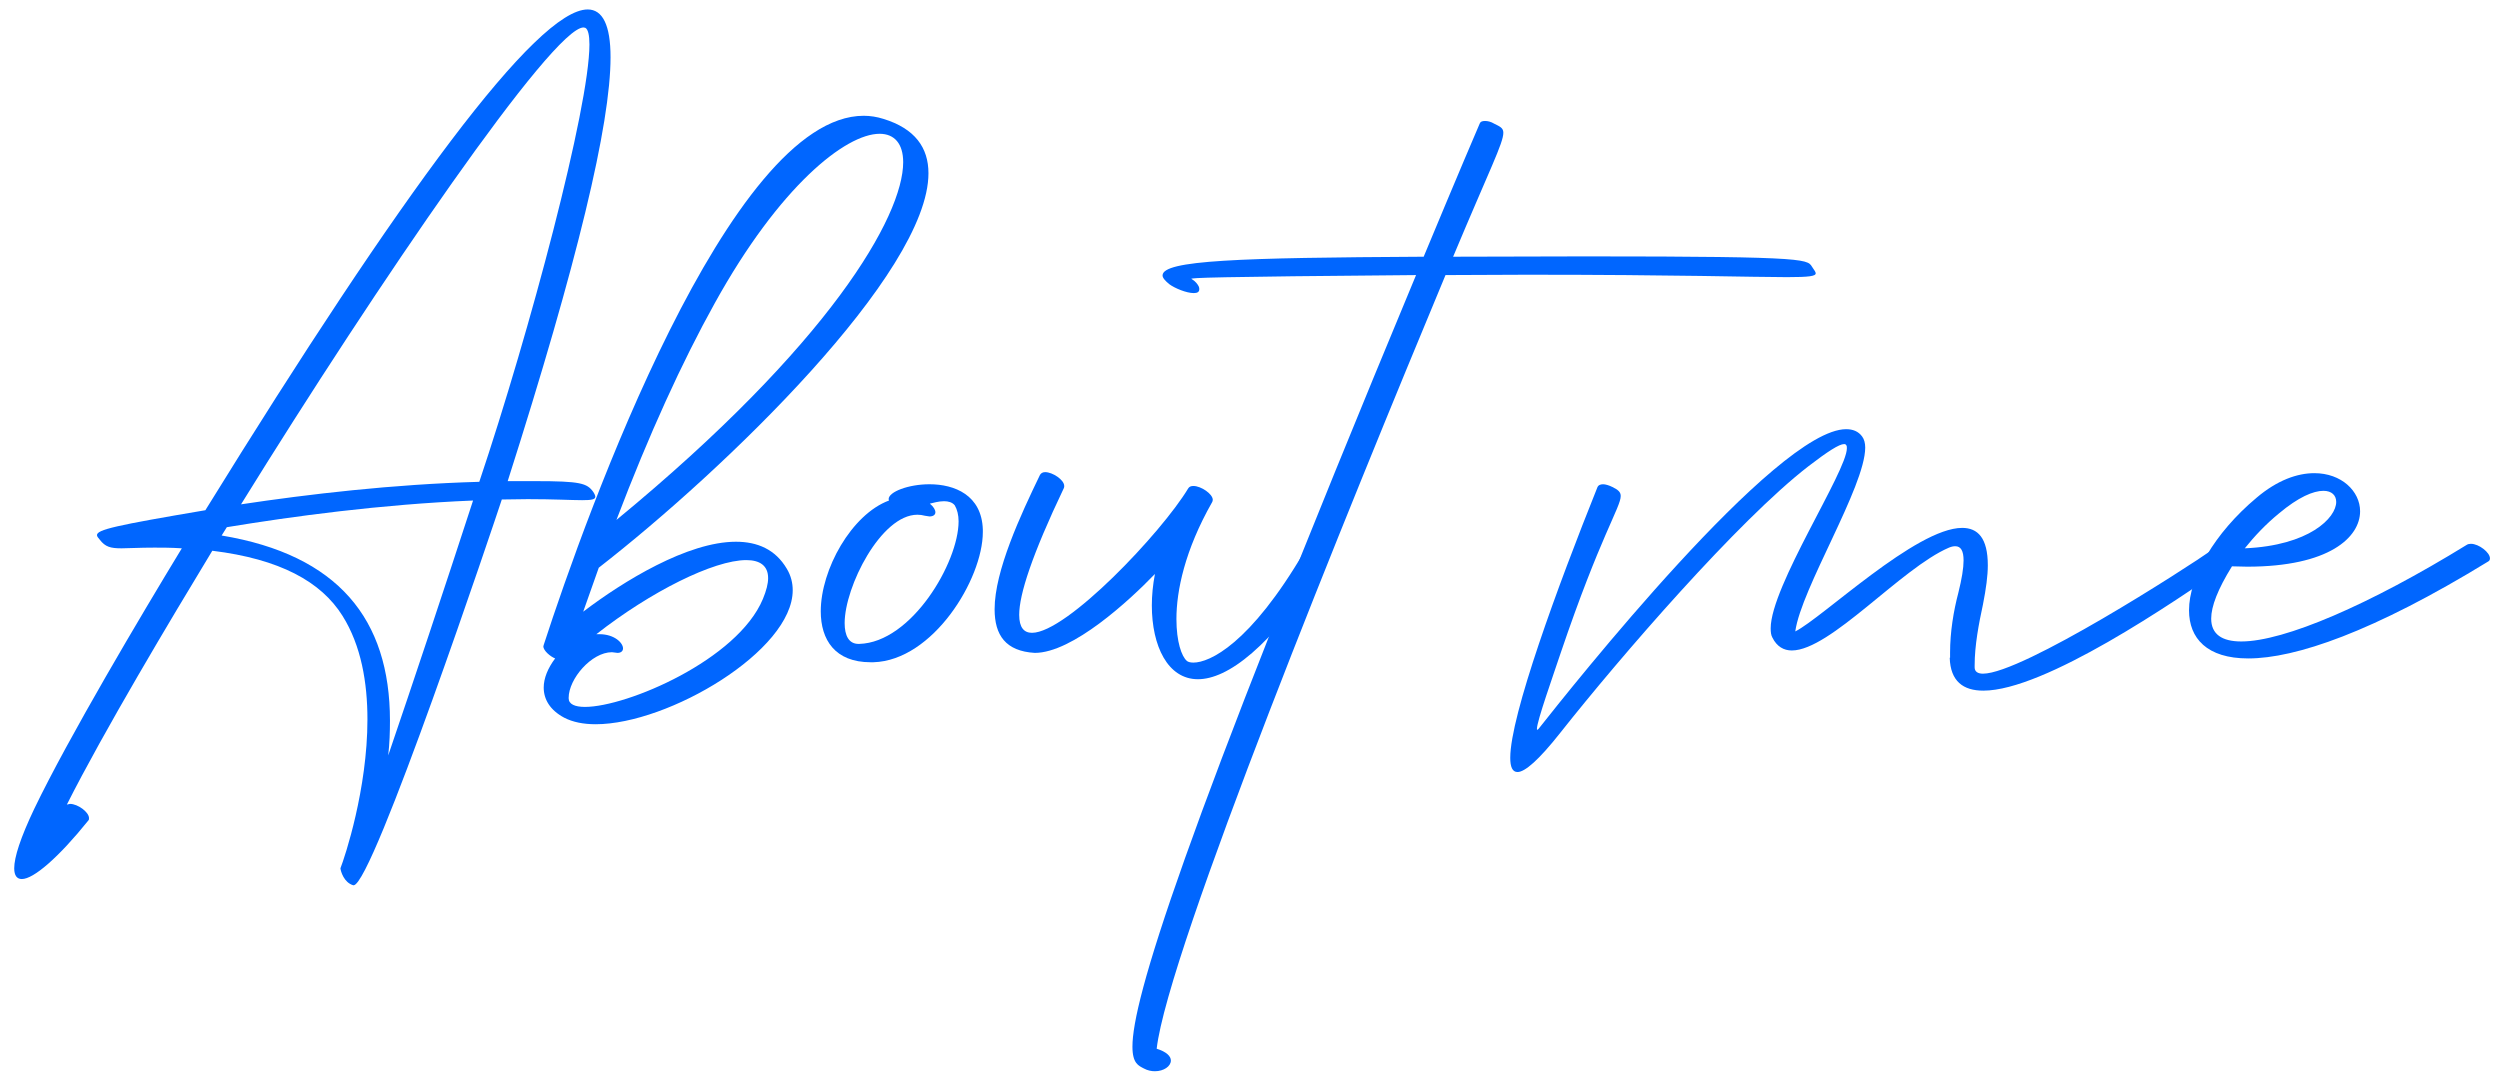
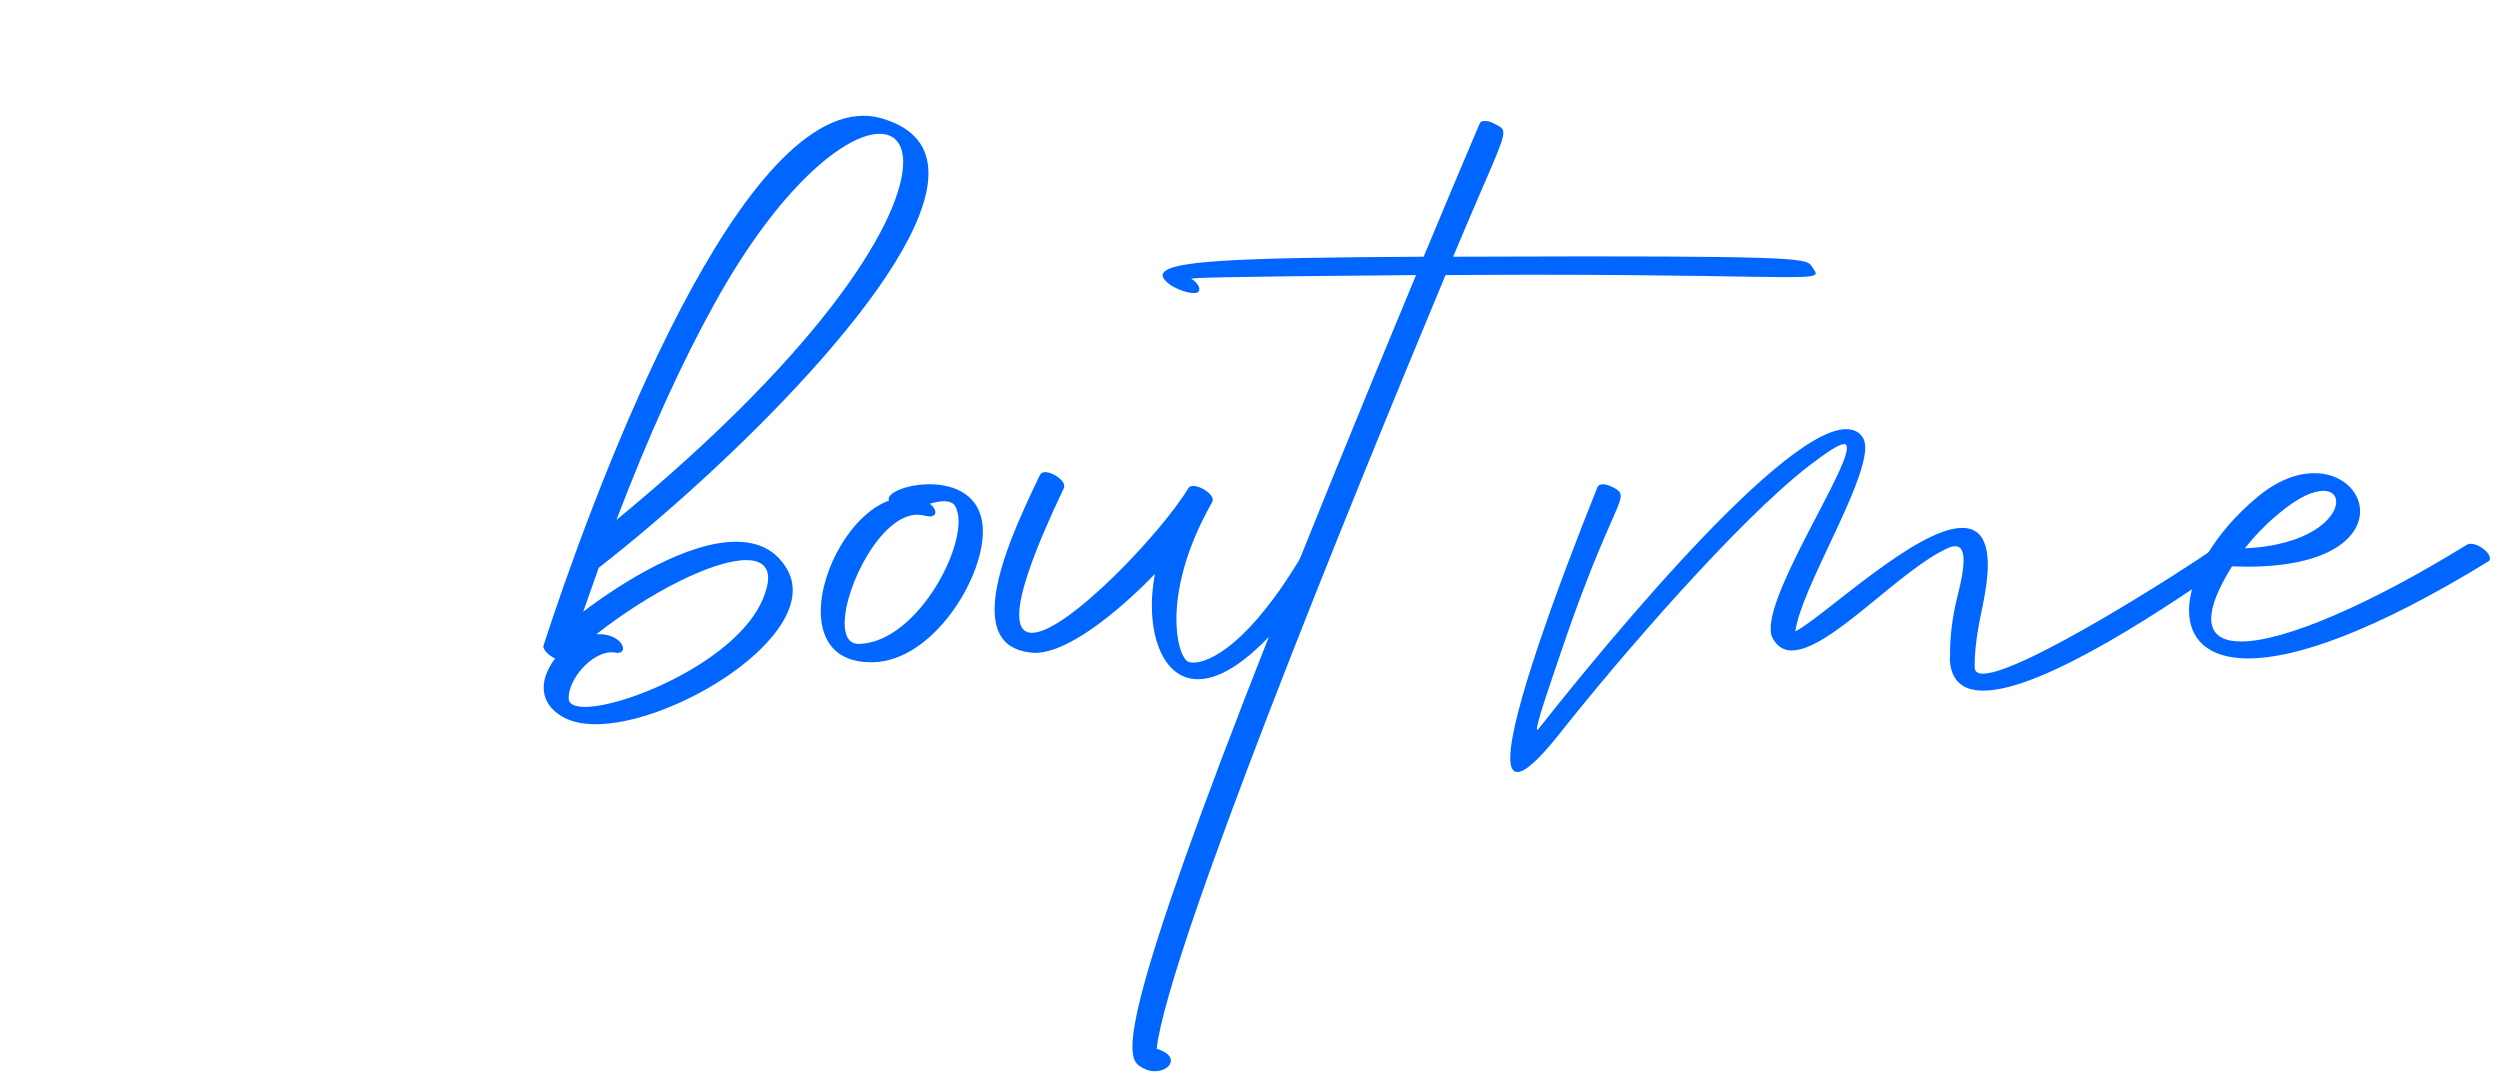
<svg xmlns="http://www.w3.org/2000/svg" width="128" height="55" viewBox="0 0 128 55" fill="none">
-   <path d="M18.104 45.326H18.086C17.607 45.184 17.448 44.617 17.43 44.457C17.661 43.872 18.813 40.397 18.813 36.833C18.813 34.953 18.494 33.056 17.537 31.531C16.437 29.776 14.327 28.623 10.87 28.198C8.689 31.797 5.32 37.436 3.423 41.195L3.582 41.159C3.99 41.159 4.557 41.585 4.557 41.886C4.557 41.939 4.557 41.975 4.522 42.01C2.997 43.907 1.72 45.007 1.118 45.007C0.869 45.007 0.728 44.83 0.728 44.457C0.728 43.89 1.047 42.897 1.756 41.407C3.494 37.79 7.217 31.514 9.309 28.074C8.76 28.038 8.299 28.038 7.909 28.038C7.128 28.038 6.596 28.074 6.224 28.074C5.657 28.074 5.391 28.003 5.107 27.631C5.036 27.542 4.965 27.471 4.965 27.4C4.965 27.116 5.905 26.904 10.515 26.123C20.569 9.846 27.483 0.484 30.09 0.484C30.852 0.484 31.26 1.282 31.26 2.931C31.26 6.353 29.576 13.41 25.994 24.634H27.413C29.718 24.634 30.055 24.74 30.374 25.184C30.445 25.29 30.48 25.379 30.48 25.432C30.48 25.574 30.285 25.609 29.806 25.609C29.257 25.609 28.37 25.556 27.023 25.556L25.693 25.574C25.356 26.602 19.079 45.326 18.104 45.326ZM19.877 38.677C21.136 34.989 22.732 30.201 24.221 25.627C19.487 25.822 14.966 26.442 11.614 26.992L11.348 27.418C17.306 28.411 19.966 31.691 19.966 36.904C19.966 37.471 19.948 38.056 19.877 38.677ZM12.341 25.822C15.763 25.308 20.09 24.794 24.54 24.669C27.129 16.956 30.179 5.484 30.179 2.275C30.179 1.796 30.108 1.495 29.966 1.424L29.877 1.406C28.299 1.406 19.363 14.474 12.341 25.822Z" fill="#0066FF" />
  <path d="M30.498 37.081C29.877 37.081 29.328 36.975 28.884 36.744C28.157 36.354 27.838 35.804 27.838 35.202C27.838 34.723 28.051 34.209 28.423 33.712C28.193 33.623 27.82 33.322 27.82 33.092L27.838 33.021C30.055 26.194 37.36 5.928 44.222 5.928C44.559 5.928 44.895 5.981 45.232 6.087C46.846 6.584 47.537 7.559 47.537 8.871C47.537 13.978 37.111 24.049 30.657 29.067L29.86 31.319C31.934 29.741 35.214 27.737 37.679 27.737C38.778 27.737 39.7 28.127 40.285 29.12C40.498 29.474 40.587 29.847 40.587 30.219C40.587 33.322 34.221 37.081 30.498 37.081ZM31.562 26.62C42.484 17.63 46.243 11.07 46.243 8.304C46.243 7.364 45.8 6.85 45.037 6.85C43.3 6.85 39.913 9.527 36.597 15.52C34.931 18.517 33.228 22.24 31.562 26.62ZM29.948 36.194C32.094 36.194 37.767 33.783 39.062 30.663C39.239 30.237 39.328 29.882 39.328 29.599C39.328 28.96 38.902 28.677 38.211 28.677C36.544 28.677 33.317 30.29 30.533 32.471H30.693C31.455 32.471 31.899 32.914 31.899 33.198C31.899 33.322 31.81 33.428 31.615 33.428L31.331 33.393C30.285 33.393 29.115 34.758 29.115 35.733V35.751C29.115 36.053 29.434 36.194 29.948 36.194Z" fill="#0066FF" />
  <path d="M44.718 33.907H44.576C42.75 33.907 42.023 32.755 42.023 31.301C42.023 29.155 43.601 26.336 45.516 25.627L45.498 25.556C45.498 25.184 46.509 24.794 47.59 24.794C48.867 24.794 50.268 25.343 50.321 27.116V27.24C50.321 29.652 47.768 33.819 44.718 33.907ZM43.991 32.968C46.669 32.897 49.08 28.801 49.08 26.691C49.08 26.372 49.009 26.088 48.885 25.875C48.761 25.715 48.548 25.662 48.335 25.662C48.051 25.662 47.768 25.751 47.608 25.786C47.803 25.946 47.892 26.106 47.892 26.23C47.892 26.354 47.785 26.442 47.59 26.442L47.36 26.407C47.236 26.372 47.094 26.354 46.97 26.354C45.108 26.354 43.246 30.042 43.246 31.904C43.246 32.542 43.459 32.968 43.956 32.968H43.991Z" fill="#0066FF" />
  <path d="M61.332 34.776C59.789 34.776 58.974 33.074 58.974 30.999C58.974 30.485 59.027 29.936 59.133 29.386C57.821 30.751 54.913 33.428 52.981 33.428C51.491 33.34 50.924 32.524 50.924 31.194C50.924 29.226 52.254 26.372 53.247 24.315C53.3 24.226 53.389 24.173 53.513 24.173C53.885 24.173 54.488 24.563 54.488 24.882C54.488 24.918 54.488 24.953 54.47 24.989C52.839 28.411 52.183 30.432 52.183 31.478C52.183 32.134 52.431 32.4 52.839 32.4C54.612 32.4 59.47 27.276 60.836 25.006C60.889 24.918 60.977 24.882 61.102 24.882C61.492 24.882 62.094 25.29 62.094 25.591C62.094 25.645 62.077 25.68 62.059 25.715C60.658 28.18 60.233 30.255 60.233 31.691C60.233 32.861 60.499 33.606 60.765 33.836C60.818 33.889 60.942 33.925 61.102 33.925C61.917 33.925 63.992 33.003 66.793 28.216C66.846 28.127 66.953 28.074 67.077 28.074C67.414 28.074 67.928 28.393 67.928 28.677C67.928 28.73 67.91 28.765 67.892 28.801C65.038 33.18 62.839 34.776 61.332 34.776Z" fill="#0066FF" />
  <path d="M59.133 54.847C58.956 54.847 58.761 54.812 58.566 54.706C58.3 54.564 57.981 54.457 57.981 53.589C57.981 51.248 60.321 43.358 72.502 14.084C61.882 14.173 60.995 14.226 60.995 14.279L61.031 14.297C61.208 14.403 61.332 14.563 61.385 14.687C61.403 14.74 61.403 14.775 61.403 14.811C61.403 14.953 61.297 15.006 61.119 15.006C60.747 15.006 60.144 14.758 59.86 14.545C59.648 14.368 59.523 14.226 59.523 14.102C59.523 13.322 63.424 13.197 72.892 13.144C74.595 9.048 75.747 6.353 75.765 6.318C75.8 6.229 75.889 6.194 76.031 6.194C76.173 6.194 76.332 6.229 76.51 6.336C76.793 6.477 76.971 6.548 76.971 6.797C76.971 7.329 76.279 8.658 74.4 13.144L81.191 13.127C93.141 13.127 92.503 13.286 92.822 13.729C92.893 13.836 92.964 13.924 92.964 13.995C92.964 14.137 92.645 14.19 91.492 14.19C89.701 14.19 85.925 14.066 78.194 14.066L74.01 14.084C69.098 25.875 59.789 48.713 59.222 53.695C59.736 53.855 59.949 54.085 59.949 54.298C59.949 54.599 59.577 54.847 59.133 54.847Z" fill="#0066FF" />
  <path d="M77.698 39.528C77.432 39.528 77.325 39.262 77.325 38.801C77.325 36.638 79.737 30.06 81.793 24.935C81.829 24.847 81.935 24.794 82.077 24.794C82.201 24.794 82.379 24.847 82.556 24.935C82.84 25.077 82.981 25.184 82.981 25.396C82.981 25.964 81.935 27.453 79.914 33.411C79.524 34.581 78.691 36.922 78.691 37.312C78.691 37.347 78.691 37.365 78.708 37.365C78.726 37.365 78.744 37.347 78.779 37.312C80.446 35.202 90.943 21.974 94.524 21.974C94.861 21.974 95.145 22.081 95.34 22.347C95.446 22.488 95.499 22.683 95.499 22.914C95.499 24.918 92.219 30.131 91.918 32.329C93.301 31.638 98.106 27.028 100.464 27.028C101.262 27.028 101.776 27.542 101.776 28.943C101.776 29.474 101.688 30.131 101.528 30.946C101.315 31.939 101.102 33.038 101.102 34.067V34.173C101.102 34.386 101.262 34.492 101.528 34.492C103.532 34.492 111.918 29.102 113.301 28.127C113.372 28.074 113.479 28.056 113.585 28.056C113.94 28.056 114.401 28.269 114.401 28.535C114.401 28.623 114.33 28.73 114.206 28.818C111.227 30.893 104.666 35.361 101.546 35.361C100.517 35.361 99.861 34.882 99.826 33.677H99.844V33.411C99.844 32.365 100.021 31.283 100.269 30.343C100.446 29.634 100.535 29.084 100.535 28.694C100.535 28.198 100.393 27.967 100.11 27.967C100.021 27.967 99.915 27.985 99.79 28.038C97.344 29.084 93.709 33.304 91.74 33.304C91.333 33.304 90.978 33.109 90.748 32.648C90.677 32.524 90.659 32.365 90.659 32.17C90.659 30.024 94.56 24.137 94.56 22.95C94.56 22.879 94.56 22.825 94.524 22.79C94.507 22.755 94.471 22.737 94.418 22.737C94.17 22.737 93.585 23.109 92.592 23.872C89.01 26.637 82.981 33.606 79.896 37.507C78.779 38.925 78.07 39.528 77.698 39.528Z" fill="#0066FF" />
  <path d="M115.11 33.712C113 33.712 112.078 32.684 112.078 31.248C112.078 29.563 113.372 27.294 115.535 25.485C116.599 24.581 117.628 24.226 118.497 24.226C119.88 24.226 120.837 25.148 120.837 26.177C120.837 27.506 119.259 29.014 115.057 29.014L114.277 28.996C113.55 30.166 113.213 31.052 113.213 31.673C113.213 32.471 113.762 32.843 114.755 32.843C116.954 32.843 121.316 30.964 126.298 27.896C126.351 27.861 126.422 27.843 126.511 27.843C126.919 27.843 127.486 28.287 127.486 28.588C127.486 28.641 127.468 28.712 127.398 28.747C121.493 32.365 117.521 33.712 115.11 33.712ZM114.933 28.074C118.231 27.932 119.614 26.513 119.614 25.698C119.614 25.361 119.383 25.13 118.958 25.13C118.443 25.13 117.681 25.45 116.688 26.283C116.014 26.833 115.429 27.453 114.933 28.074Z" fill="#0066FF" />
</svg>